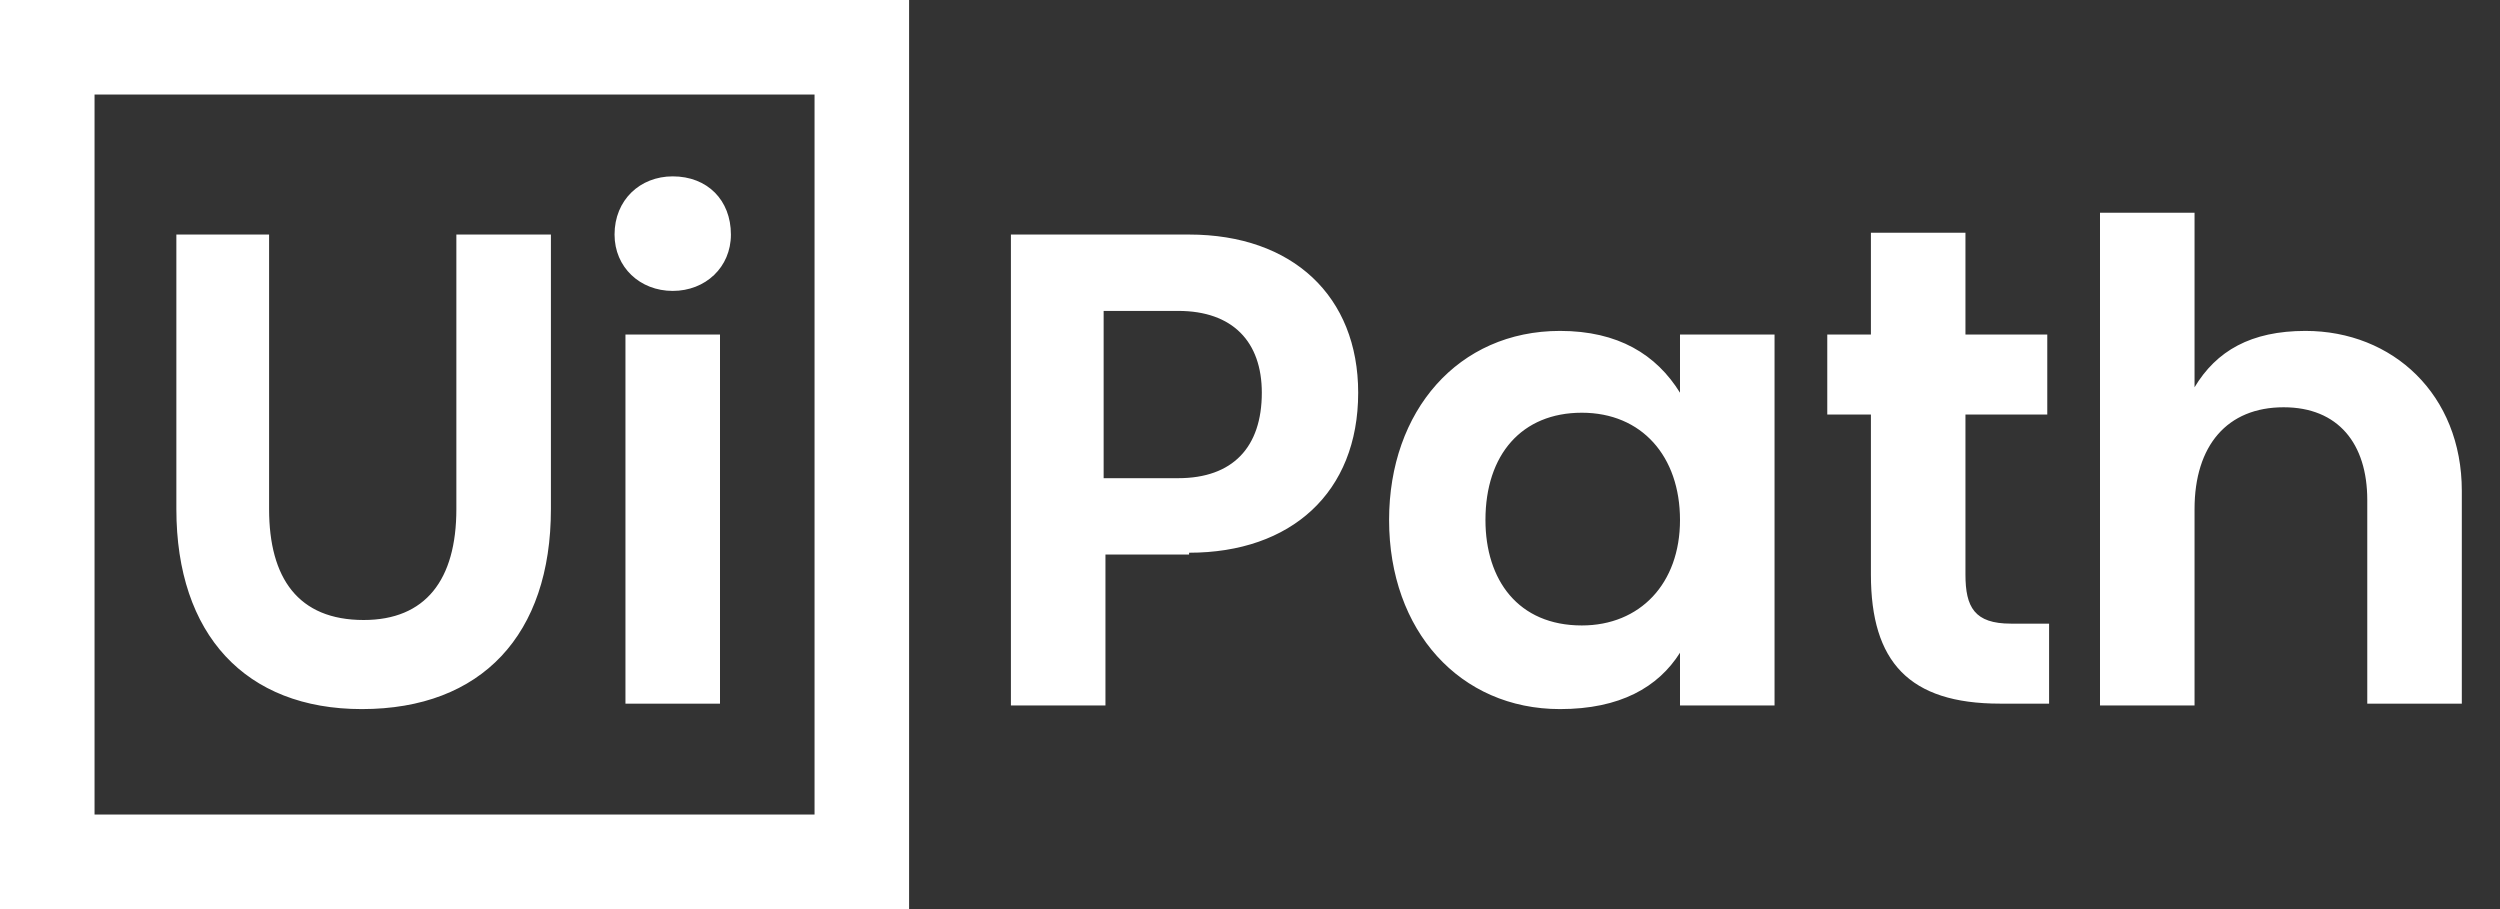
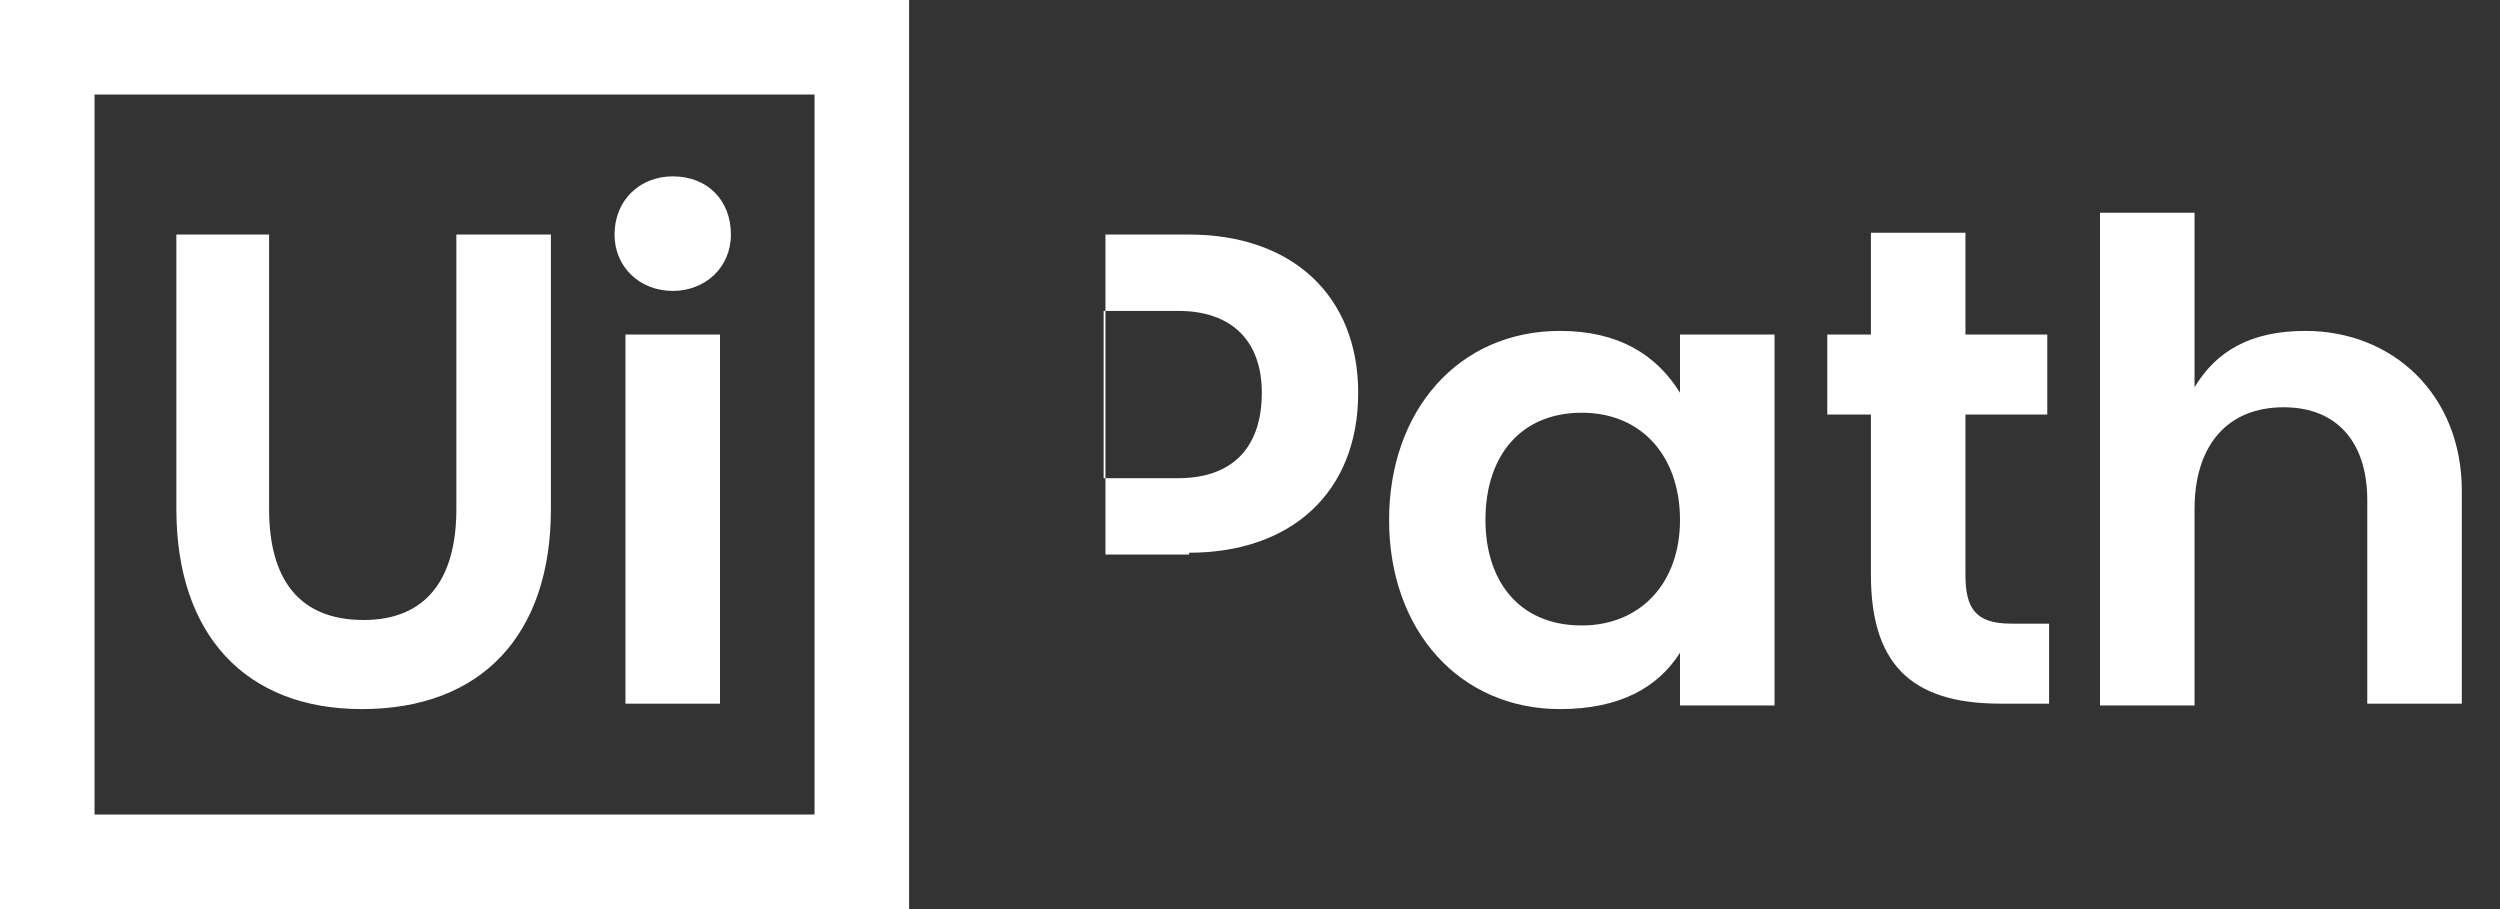
<svg xmlns="http://www.w3.org/2000/svg" width="55" height="20" viewBox="45.5 22 55 20" fill="none">
  <rect x="45.5" y="22" width="55" height="20" fill="#333333" stroke="none" />
-   <path d="M45.5 22H65.5V42H45.5V22ZM63.42 39.92V24.08H47.58V39.92H63.42ZM49.38 27.16V33.2C49.38 35.96 50.9 37.6 53.46 37.6C56.1 37.6 57.62 35.96 57.62 33.2V27.16H55.54V33.2C55.54 34.76 54.86 35.64 53.5 35.64C52.06 35.64 51.42 34.72 51.42 33.2V27.16H49.38ZM60.3 28.4C61.02 28.4 61.58 27.88 61.58 27.16C61.58 26.4 61.06 25.88 60.3 25.88C59.58 25.88 59.02 26.4 59.02 27.16C59.02 27.88 59.58 28.4 60.3 28.4ZM59.26 29.36V37.48H61.34V29.36H59.26ZM71.66 34.16C73.9 34.16 75.38 32.84 75.38 30.64C75.38 28.52 73.94 27.16 71.66 27.16H67.74V37.52H69.82V34.2H71.66V34.16ZM71.42 32.52H69.78V28.84H71.42C72.62 28.84 73.26 29.52 73.26 30.64C73.26 31.84 72.62 32.52 71.42 32.52ZM76.06 33.44C76.06 35.88 77.62 37.6 79.82 37.6C81.14 37.6 81.98 37.12 82.46 36.36V37.52H84.54V29.36H82.46V30.64C81.94 29.8 81.1 29.28 79.82 29.28C77.58 29.28 76.06 31.04 76.06 33.44ZM82.46 33.44C82.46 34.84 81.58 35.76 80.3 35.76C78.9 35.76 78.18 34.76 78.18 33.44C78.18 32 78.98 31.08 80.3 31.08C81.62 31.08 82.46 32.04 82.46 33.44ZM89.74 35.72C88.94 35.72 88.74 35.36 88.74 34.64V31.12H90.54V29.36H88.74V27.12H86.66V29.36H85.7V31.12H86.66V34.64C86.66 36.56 87.5 37.48 89.5 37.48H90.58V35.72H89.74ZM93.78 30.52V26.68H91.7V37.52H93.78V33.2C93.78 31.8 94.5 30.96 95.74 30.96C96.94 30.96 97.58 31.76 97.58 33V37.48H99.66V32.8C99.66 30.68 98.14 29.28 96.22 29.28C95.02 29.28 94.26 29.72 93.78 30.52Z" fill="white" />
+   <path d="M45.5 22H65.5V42H45.5V22ZM63.42 39.92V24.08H47.58V39.92H63.42ZM49.38 27.16V33.2C49.38 35.96 50.9 37.6 53.46 37.6C56.1 37.6 57.62 35.96 57.62 33.2V27.16H55.54V33.2C55.54 34.76 54.86 35.64 53.5 35.64C52.06 35.64 51.42 34.72 51.42 33.2V27.16H49.38ZM60.3 28.4C61.02 28.4 61.58 27.88 61.58 27.16C61.58 26.4 61.06 25.88 60.3 25.88C59.58 25.88 59.02 26.4 59.02 27.16C59.02 27.88 59.58 28.4 60.3 28.4ZM59.26 29.36V37.48H61.34V29.36H59.26ZM71.66 34.16C73.9 34.16 75.38 32.84 75.38 30.64C75.38 28.52 73.94 27.16 71.66 27.16H67.74H69.82V34.2H71.66V34.16ZM71.42 32.52H69.78V28.84H71.42C72.62 28.84 73.26 29.52 73.26 30.64C73.26 31.84 72.62 32.52 71.42 32.52ZM76.06 33.44C76.06 35.88 77.62 37.6 79.82 37.6C81.14 37.6 81.98 37.12 82.46 36.36V37.52H84.54V29.36H82.46V30.64C81.94 29.8 81.1 29.28 79.82 29.28C77.58 29.28 76.06 31.04 76.06 33.44ZM82.46 33.44C82.46 34.84 81.58 35.76 80.3 35.76C78.9 35.76 78.18 34.76 78.18 33.44C78.18 32 78.98 31.08 80.3 31.08C81.62 31.08 82.46 32.04 82.46 33.44ZM89.74 35.72C88.94 35.72 88.74 35.36 88.74 34.64V31.12H90.54V29.36H88.74V27.12H86.66V29.36H85.7V31.12H86.66V34.64C86.66 36.56 87.5 37.48 89.5 37.48H90.58V35.72H89.74ZM93.78 30.52V26.68H91.7V37.52H93.78V33.2C93.78 31.8 94.5 30.96 95.74 30.96C96.94 30.96 97.58 31.76 97.58 33V37.48H99.66V32.8C99.66 30.68 98.14 29.28 96.22 29.28C95.02 29.28 94.26 29.72 93.78 30.52Z" fill="white" />
</svg>